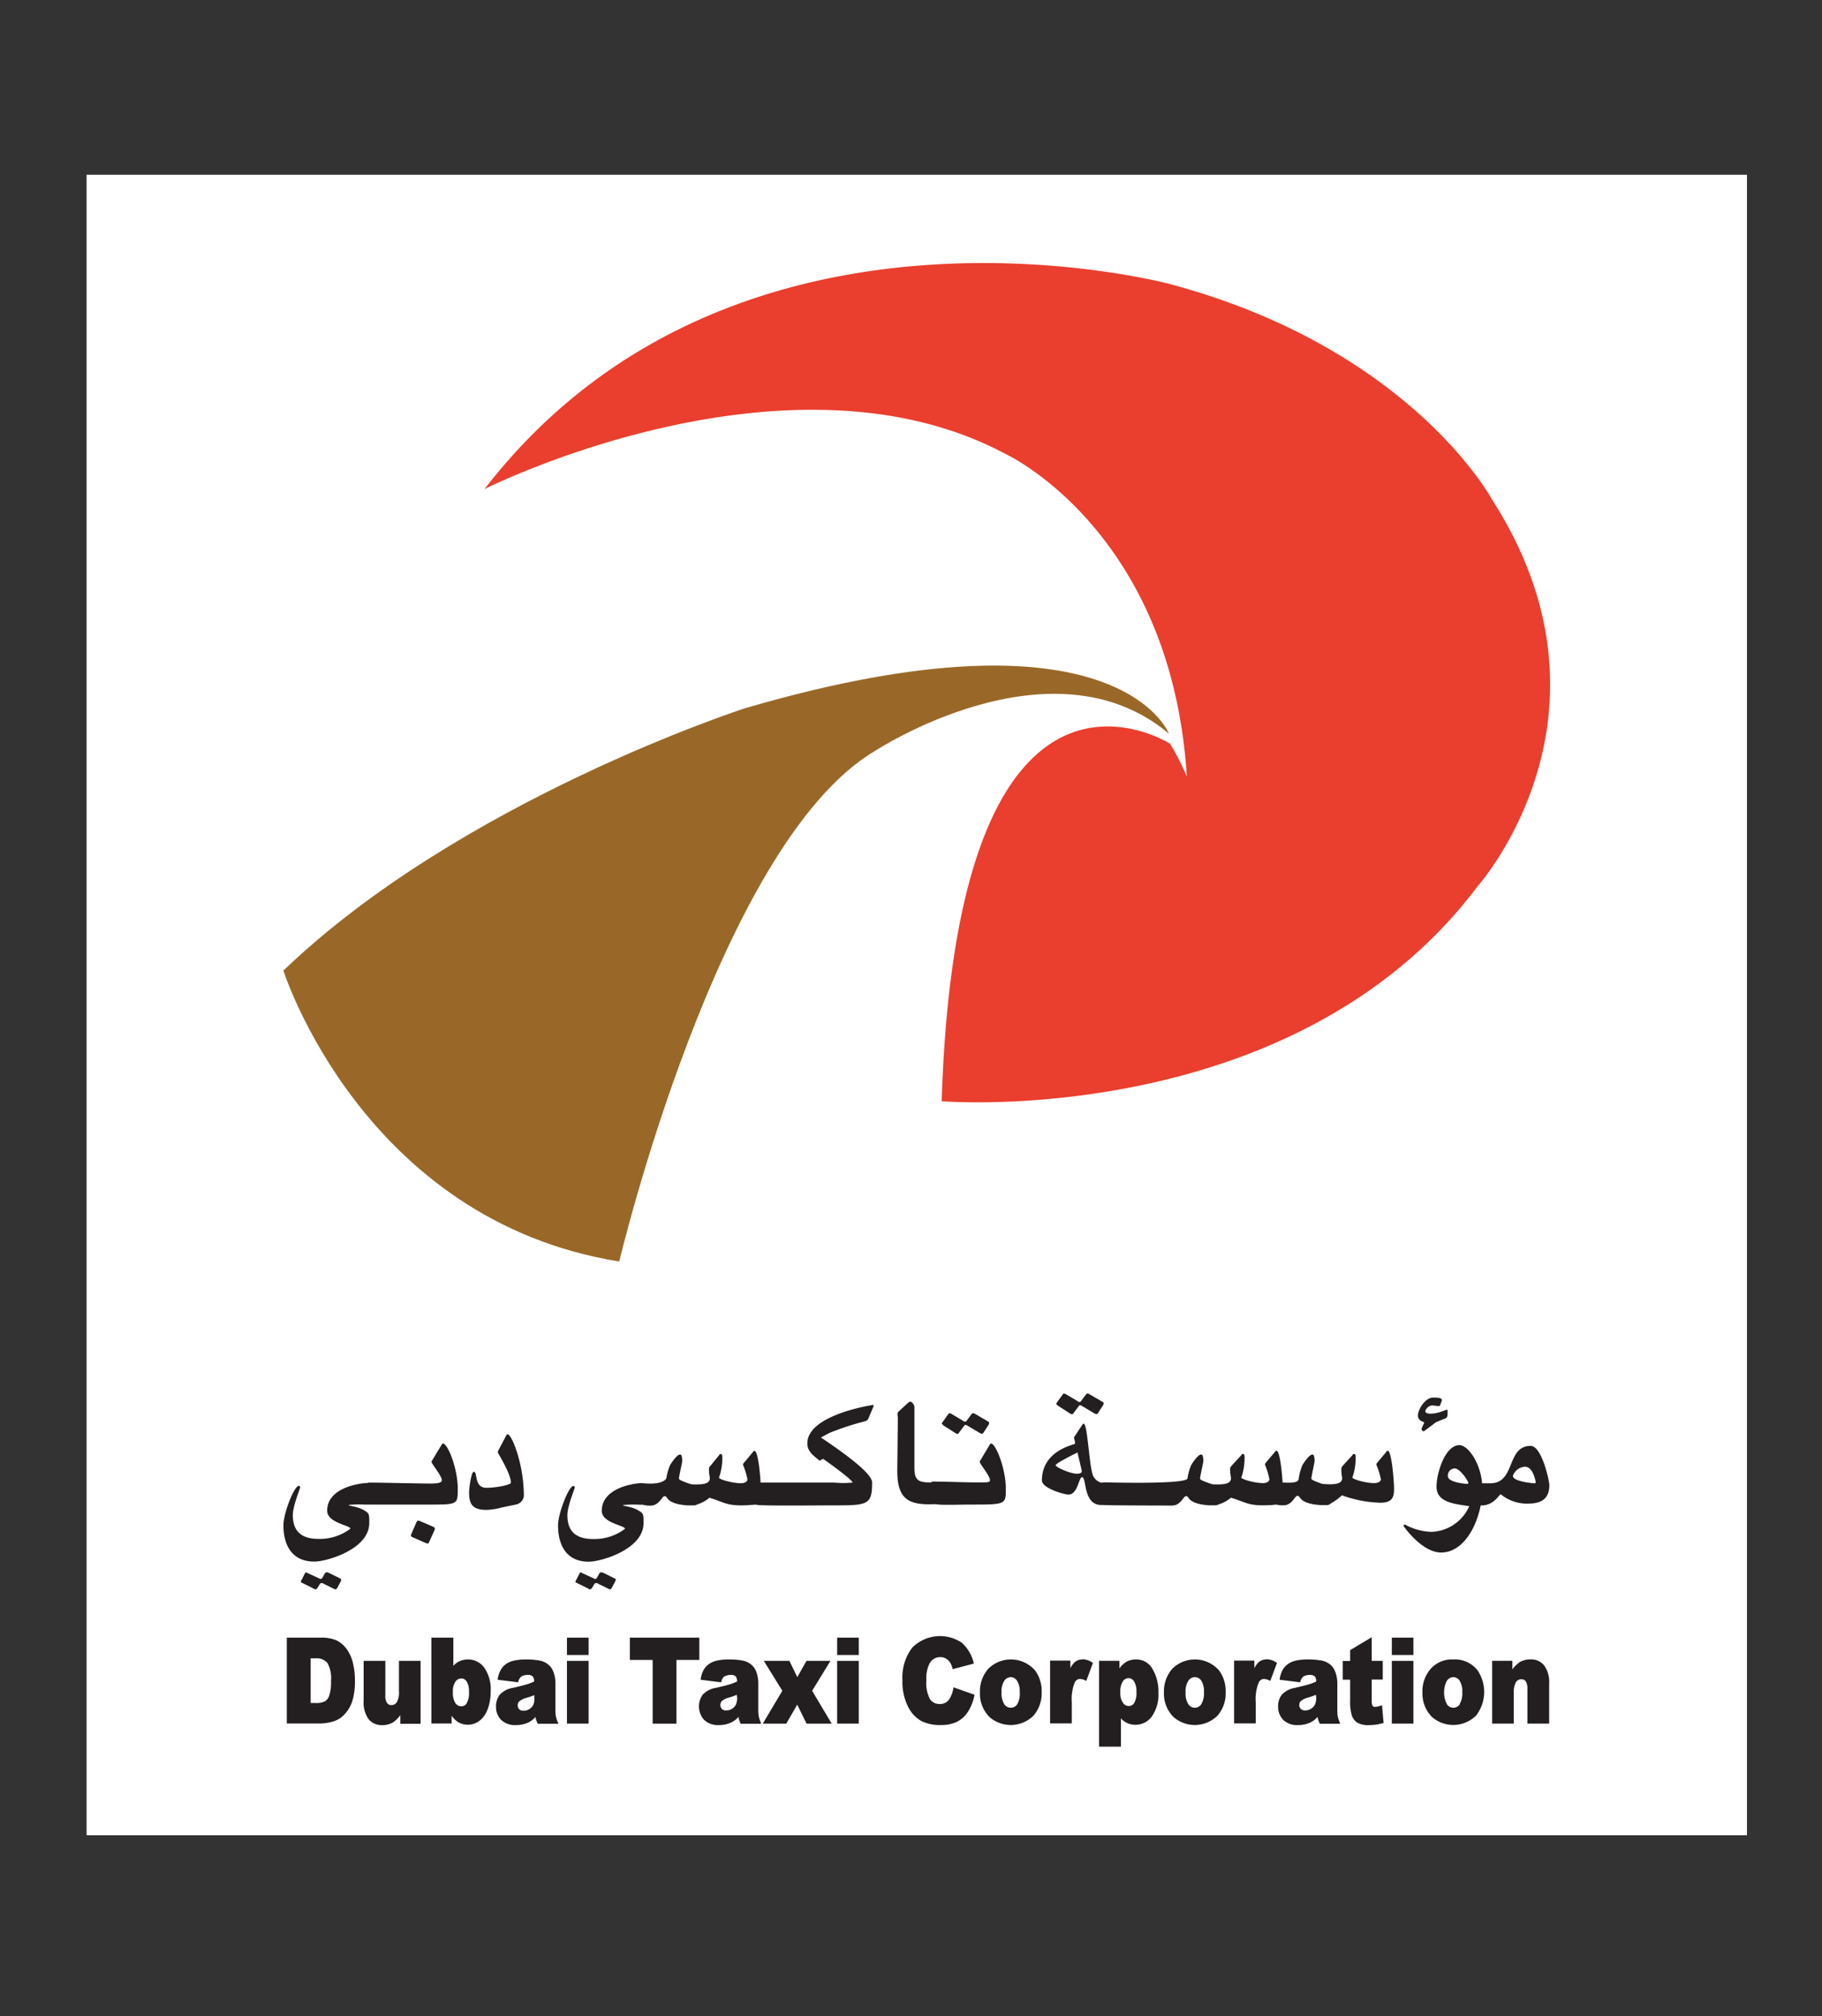
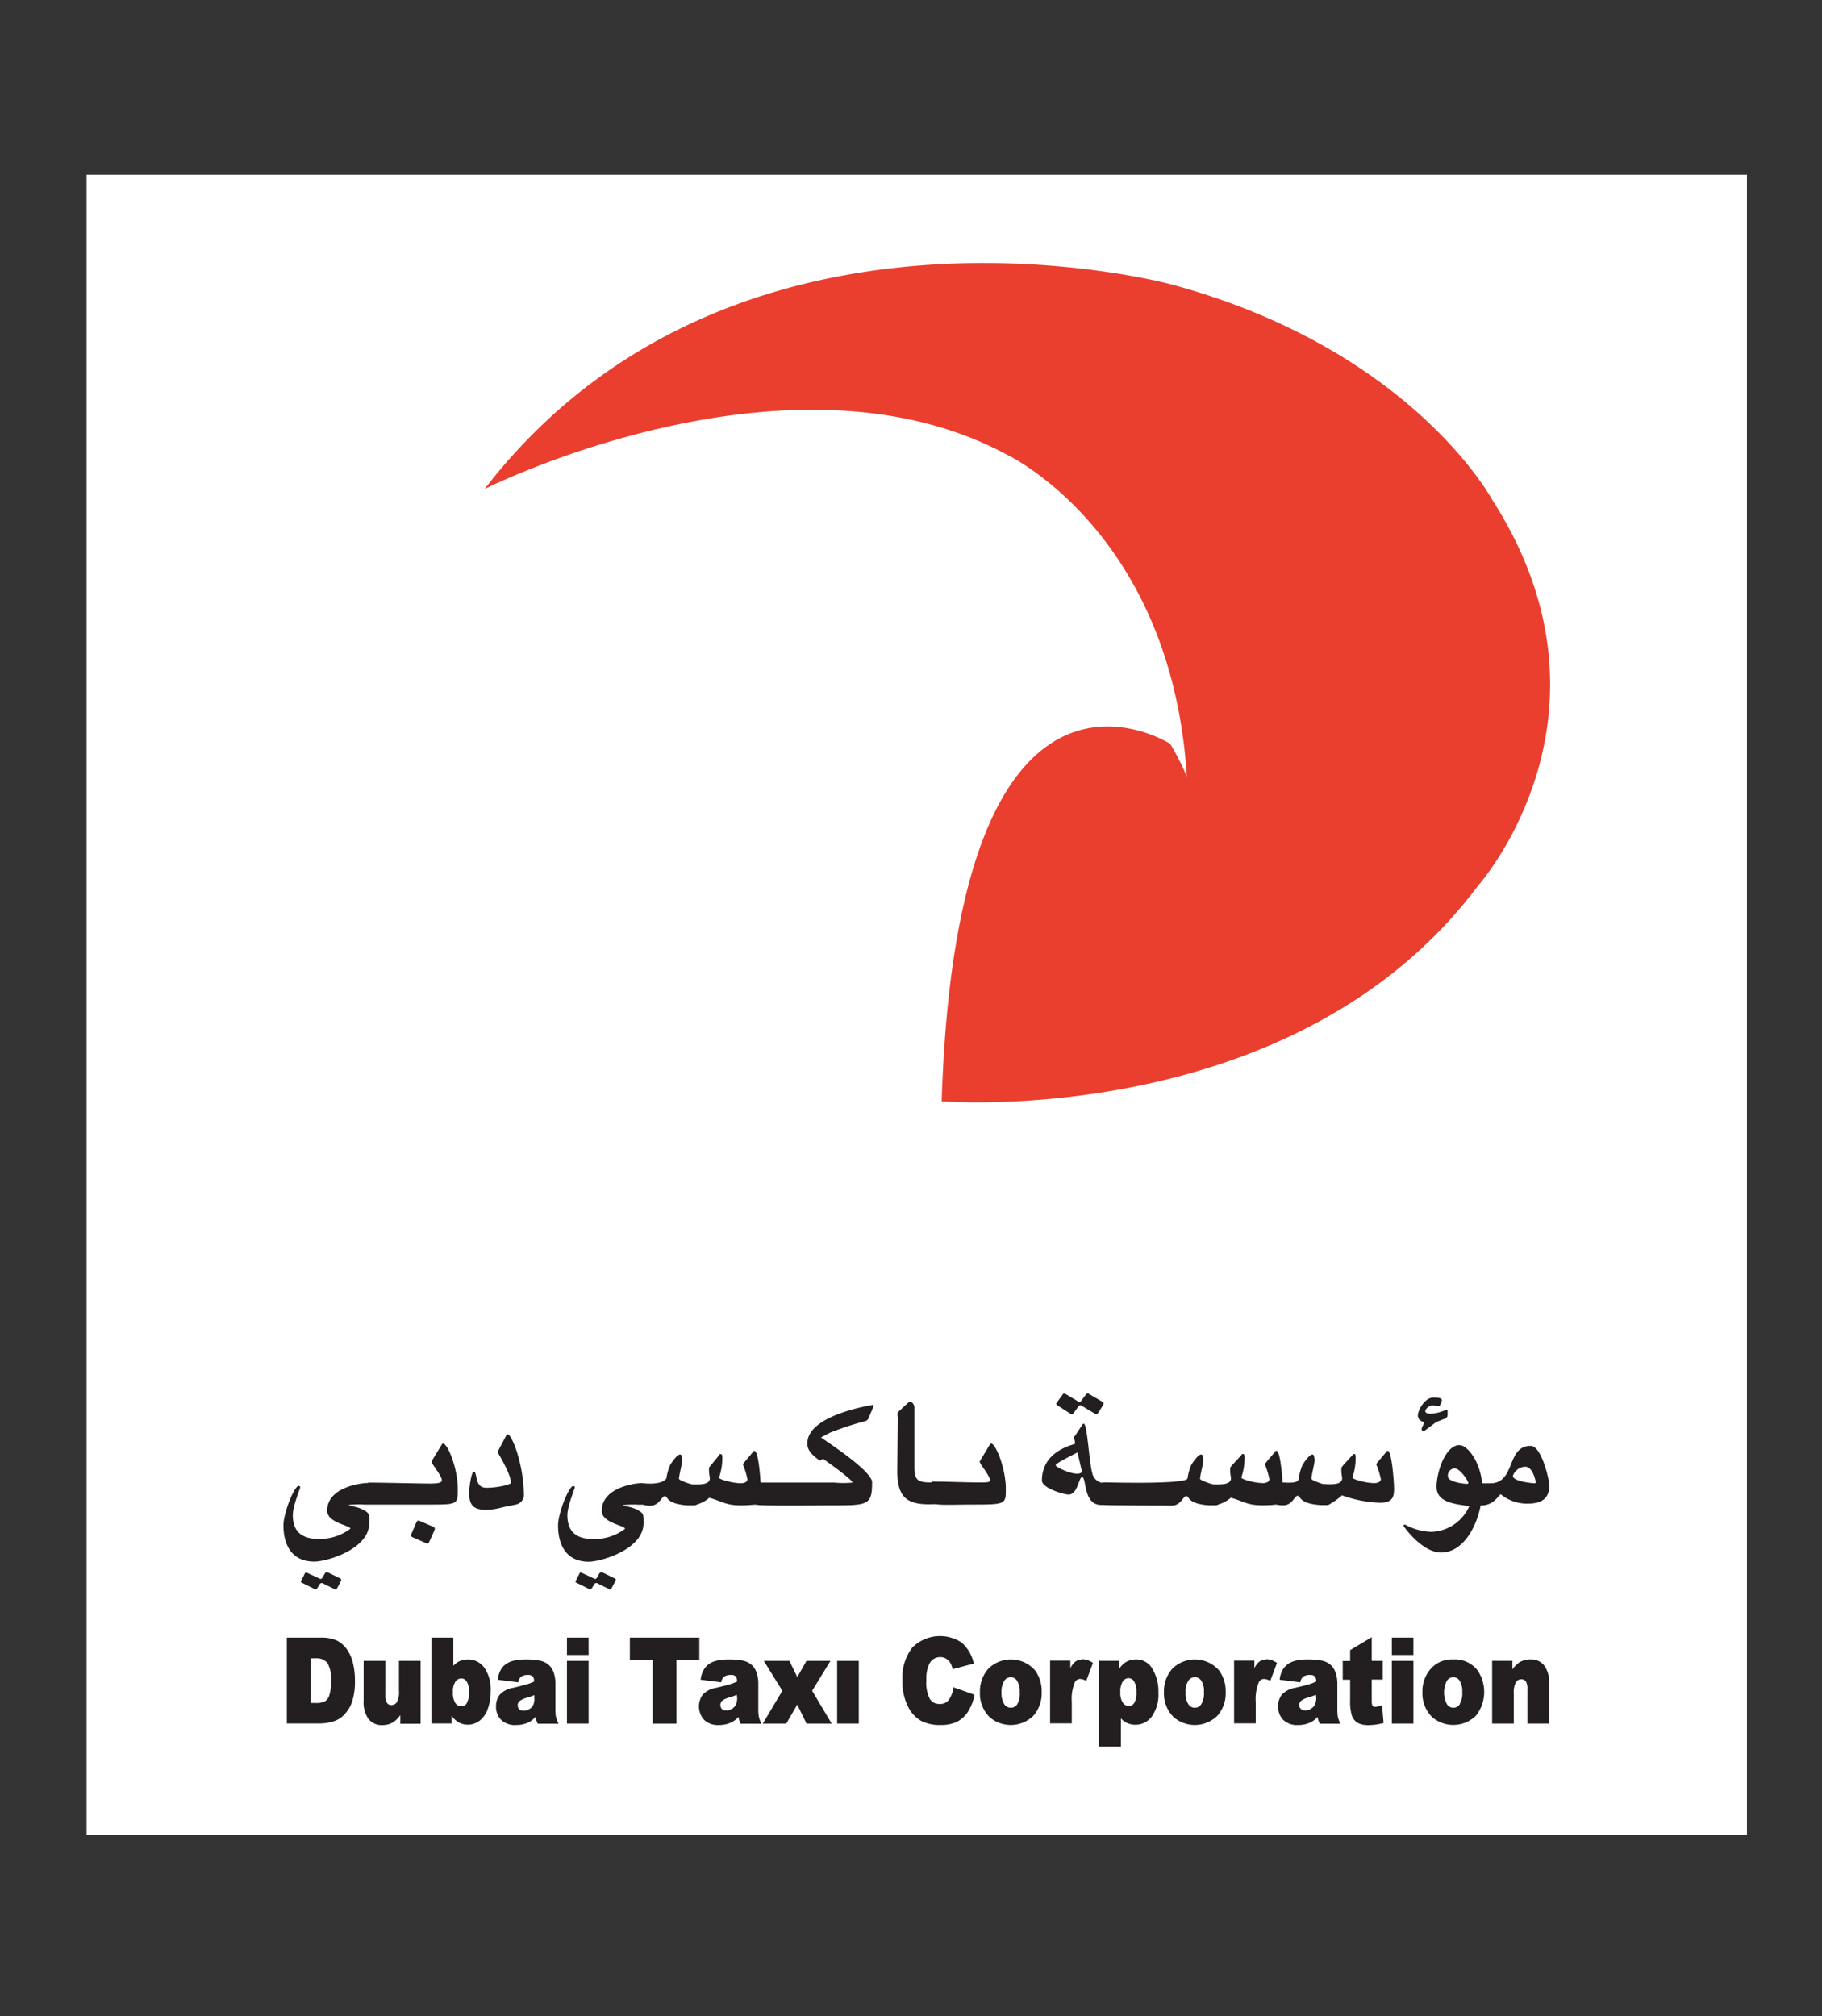
<svg xmlns="http://www.w3.org/2000/svg" id="Layer_1" data-name="Layer 1" viewBox="0 0 297.17 328.82">
  <rect x="0" y="0" width="297.17" height="328.82" fill="#333333" stroke="none" />
  <defs>
    <style>.cls-1{fill:#fff;}.cls-2{fill:#996828;}.cls-3{fill:#ea3e2e;}.cls-4{fill:#231f20;}</style>
  </defs>
  <title>dubai-taxi-corporation</title>
  <rect class="cls-1" x="14.12" y="28.5" width="270.81" height="270.81" />
-   <path class="cls-2" d="M190.63,119.61s-8.39-21.87-69.12-4.1c0,0-46.28,14.94-75.29,42.78,0,0,12.89,40.71,54.78,47.45,0,0,16.11-68,41.6-83.2,0,0,28.81-19,48-2.93" />
  <path class="cls-3" d="M193.57,126.65a41,41,0,0,0-2.71-5.34S156.12,99,153.59,179.6c0,0,57.56,4.76,87.43-35.09,0,0,24.91-27.83,2.36-63,0,0-13.19-24.61-52.45-35.15,0,0-71.18-19.33-111.9,33.4,0,0,49.51-24.91,85.25-5.58,0,0,26.8,12.6,29.29,52.45" />
  <path class="cls-4" d="M232.29,232c.06-.07-.09.21-.09.21l-.34.78a.4.4,0,0,0,.37.44l.43-.32,1.58-1.18,1.15-.46c.47-.17.71-.24.71-.83l0-.72-.18,0-.53.19a6.25,6.25,0,0,1-2,.45c-.22,0-.93,0-.93-.43a1.34,1.34,0,0,1,1.14-.92l1.15.12c.16-.09.43-.95.43-.95,0-.45-.84-.45-1.41-.45-1.4,0-2.51,2.07-2.51,2.9s.73,1,1,1.12" />
-   <path class="cls-4" d="M153.88,232.48l1.93,1.23a.77.77,0,0,0,.36.15.31.31,0,0,0,.23-.18l.85-1.15a.32.32,0,0,1,.23-.14.94.94,0,0,1,.42.19l1.91,1.13a.78.78,0,0,0,.34.12.31.31,0,0,0,.27-.2l.77-1.18a.75.75,0,0,0,.14-.41c0-.12-.14-.18-.23-.24L159,230.57a.45.45,0,0,0-.29-.08c-.15,0-.23.11-.32.23l-.68.92c-.08.11-.17.22-.29.22a.84.84,0,0,1-.44-.2l-1.79-1.06a.72.72,0,0,0-.32-.11c-.12,0-.21.13-.27.23l-.84,1.17c-.06.1-.15.15-.15.24s.18.26.29.35" />
  <path class="cls-4" d="M100.18,257.39l-1.78-.88a1.62,1.62,0,0,0-.3-.09.43.43,0,0,0-.36.21l-.34.62c-.06.11-.18.26-.29.26a.4.4,0,0,1-.21-.06L95,256.57c-.12-.06-.18-.12-.3-.12s-.17.15-.22.24l-.48.94c0,.08-.15.2-.15.28a.23.23,0,0,0,.15.21l1.91.94a.63.63,0,0,0,.32.15c.15,0,.26-.15.35-.27l.35-.58a.42.42,0,0,1,.3-.18.71.71,0,0,1,.41.15l1.55.76c.09,0,.15.12.27.12a.41.41,0,0,0,.32-.24l.56-1.06a.69.69,0,0,0,.09-.34c0-.09-.15-.12-.24-.18" />
  <path class="cls-4" d="M142.28,229.15s-10.6,1.58-10.6,6.24c0,1.36,1,2,2,2.83l.56-.3c2.47,1.73,4.81,3.54,4.81,3.87a14.94,14.94,0,0,1-3,0l-12,0c-.11-2.05-.47-5.17-1-5.17-.12,0-.19.11-.26.21l-1.31,1.57c-.13.16-.3.3-.3.48a12.76,12.76,0,0,1,.73,2.38c0,.46-.58.64-1.05.64-1.44,0-3.59-.64-3.59-.91a9.66,9.66,0,0,0,.54-3.28c0-.24,0-.56-.27-.56s-.18.11-.27.2L116,238.91c-.15.19-.36.36-.36.59a5.76,5.76,0,0,0,.09,1.24c.35,1.44-1.41,1.38-2.92,1.34l-.48-.14c-.82-.3-1.59-.57-1.59-.8,0-.4.62-3,.53-2.92a3,3,0,0,0-.11-.83c-.42-.82-1.85,1.52-1.85,1.52a8.39,8.39,0,0,0-.62,2.18s-.43,1.19-4,.79c-1.18,0-6.54.73-6.54,4.52,0,2,3.79,2.38,3.79,2.93a8.22,8.22,0,0,1-5.2,1.67c-3.38,0-4.2-1.84-4.2-3.9,0-1.46,1.21-4.34,1.21-4.49a.24.24,0,0,0-.24-.26c-.73,0-2.49,4.43-2.49,6.43,0,3.28,1.41,5.92,5,5.92,2,0,8.94-2,8.94-6.3,0-1.53,0-1.59-1-2.15s-2.37-.61-2.37-.79a16.37,16.37,0,0,1,2.58-.06h.67a4,4,0,0,0,1.27.15c1.79,0,1.94-2.38,2.7-1.24.51.79,1.85,1.1,3.29,1.2.06,0,.1,0,.17,0l.33,0,.55,0a1,1,0,0,0,.55-.15,5.55,5.55,0,0,0,2-1.09c2.52.74,2.79,1.39,6.26,1.21l1.25-.09.42.06c1.38.15,10.07.06,12,.06,5.92,0,6.61,0,6.61-3.76,0-1.7-6.26-5.9-8.34-7.31.56-.29,1.12-.64,1.71-.88,5.57-2.13,5.71-1.46,6.07-2.32l.73-1.73a.9.9,0,0,0,.08-.25c0-.13-.14-.15-.25-.15" />
  <path class="cls-4" d="M161.61,235.43c-.08,0-.15.15-.21.23L160,238c-.08.15-.2.27-.2.42,0,.32,1.67,2.28,1.67,3,0,.35-.5.35-1.82.35-2,0-4.86-.12-7-.14h-.58a.16.16,0,0,0-.16.14l-.16,0c-2.05,0-2.61-.42-2.61-2.43v-9.86c0-.32-.35-.88-.68-.88-.17,0-.34.17-.47.29l-1.44,1.33c-.29.26-.11.73-.11,1.12l-.09,8.29c-.06,4.81,1.7,5.87,6.05,5.69l.22,0c1.12.18,3.41.06,6.11.06,5.35,0,5.32-.09,5.32-2.58,0-3.25-1.62-7.39-2.44-7.39" />
  <path class="cls-4" d="M226.35,236.6a.34.34,0,0,0-.26.21l-1.32,1.57c-.11.16-.29.3-.29.48a12.64,12.64,0,0,1,.74,2.38c0,.46-.6.64-1.07.64-1.43,0-3.57-.64-3.57-.91a9.83,9.83,0,0,0,.53-3.28c0-.24,0-.56-.27-.56s-.18.11-.26.2l-1.45,1.58c-.14.19-.35.36-.35.59a6.46,6.46,0,0,0,.08,1.24c.37,1.48-1.57,1.38-3.11,1.28l-.28-.08c-.82-.3-1.58-.57-1.58-.8,0-.4.61-3,.52-2.92a2.72,2.72,0,0,0-.12-.83c-.4-.82-1.85,1.52-1.85,1.52a8.81,8.81,0,0,0-.61,2.18c0,.84-1.4.74-2.64.69-.12-2.05-.48-5.18-1-5.18a.33.33,0,0,0-.26.21l-1.33,1.57c-.11.16-.28.3-.28.48a12.89,12.89,0,0,1,.72,2.38c0,.46-.58.64-1,.64-1.44,0-3.58-.64-3.58-.91a9.83,9.83,0,0,0,.53-3.28c0-.24,0-.56-.27-.56s-.17.11-.26.2L201,238.91c-.15.19-.36.36-.36.59a5.76,5.76,0,0,0,.09,1.24c.35,1.44-1.42,1.38-2.93,1.34l-.47-.14c-.83-.3-1.6-.57-1.6-.8,0-.4.63-3,.54-2.92a2.72,2.72,0,0,0-.12-.83c-.42-.82-1.85,1.52-1.85,1.52a8.4,8.4,0,0,0-.61,2.18c0,1-12,.7-13.36.67a2.7,2.7,0,0,0-.68.06,2.08,2.08,0,0,1-1.29-1c-.71-1.09-.94-8.63-1.61-8.63-.12,0-.18.12-.24.2l-1.17,1.77a.48.48,0,0,0-.15.29c0,.38.15.38.15,1,0,.17-5.4,1-5.4,6,0,1.27,3.62,2.3,4.35,2.3,1.49,0,1.67-2.84,2.19-2.84.81,0,.1,4.77,3.37,4.53.36.09,11,.1,11.31.1,1.8,0,1.94-2.38,2.7-1.24.52.79,1.86,1.1,3.29,1.2.06,0,.11,0,.18,0l.32,0,.56,0a1,1,0,0,0,.55-.15,5.55,5.55,0,0,0,2-1.09c2.52.74,2.79,1.39,6.25,1.21.32,0,.75-.05,1.15-.09a4.47,4.47,0,0,0,1.17.12c1.78,0,1.93-2.38,2.7-1.24.52.79,1.85,1.1,3.29,1.2.06,0,.11,0,.17,0h.88a.85.85,0,0,0,.64-.23,10.16,10.16,0,0,0,1.87-1.36,19.69,19.69,0,0,0,6.26,1.21c2.06,0,2.23-1.06,2.23-2.29C227.35,241.14,226.94,236.6,226.35,236.6Zm-50.68,3.75c-1.15,0-3.49-1.08-3.49-1.38s2.26-1.43,3.56-2.09l.61,2.62a2.29,2.29,0,0,1,.09.44C176.44,240.27,176,240.35,175.67,240.35Z" />
  <path class="cls-4" d="M55.41,257.39l-1.8-.88a1.35,1.35,0,0,0-.29-.09.39.39,0,0,0-.35.21l-.35.62c-.07.11-.19.26-.3.26a.43.43,0,0,1-.2-.06l-1.91-.88c-.12-.06-.17-.12-.29-.12s-.18.15-.24.24l-.46.94a.64.64,0,0,0-.15.28.23.23,0,0,0,.15.21l1.9.94a.67.67,0,0,0,.33.15c.14,0,.26-.15.35-.27l.35-.58a.38.38,0,0,1,.28-.18.69.69,0,0,1,.42.15l1.55.76c.09,0,.16.12.27.12A.41.41,0,0,0,55,259l.56-1.06a.82.82,0,0,0,.09-.34c0-.09-.15-.12-.23-.18" />
  <path class="cls-4" d="M172.57,229.27l1.93,1.24a.76.76,0,0,0,.35.14.3.3,0,0,0,.23-.17l.86-1.15a.3.3,0,0,1,.24-.15c.14,0,.28.12.4.18l1.91,1.15a.79.79,0,0,0,.35.11c.12,0,.2-.09.27-.2l.75-1.17a.66.66,0,0,0,.15-.42c0-.12-.15-.17-.23-.23l-2.12-1.23a.39.39,0,0,0-.28-.09.39.39,0,0,0-.32.23l-.68.91c-.1.12-.18.24-.3.24s-.29-.12-.44-.22l-1.78-1.05a.72.72,0,0,0-.33-.11c-.11,0-.21.14-.26.23l-.86,1.18c0,.09-.14.14-.14.23s.17.26.3.35" />
  <path class="cls-4" d="M72.21,235.43c-.09,0-.14.15-.2.23L70.59,238c-.08.15-.2.27-.2.42,0,.32,1.68,2.28,1.68,3,0,.35-.51.53-1.82.53-2.18,0-7.74-.15-9.91-.15a.64.64,0,0,0-.38.06h0c-1.08,0-6.6.68-6.6,4.52,0,2,3.79,2.38,3.79,2.93a8.22,8.22,0,0,1-5.2,1.67c-3.37,0-4.19-1.84-4.19-3.9,0-1.46,1.2-4.34,1.2-4.49a.24.24,0,0,0-.23-.26c-.74,0-2.5,4.43-2.5,6.43,0,3.28,1.41,5.92,5.05,5.92,2,0,8.95-2,8.95-6.3,0-1.53,0-1.59-1-2.15s-2.37-.61-2.37-.79a16.3,16.3,0,0,1,2.58-.06h2.09c1,0,5.8,0,7.82,0,5.33,0,5.31.09,5.31-2.58,0-3.29-1.62-7.39-2.44-7.39" />
  <path class="cls-4" d="M82.8,233.92c-.18,0-.26.27-.35.42l-1.15,2.17a1,1,0,0,0-.11.36c0,.11,2.14,3.45,2.14,4.95,0,.32-2.23.82-4,.82-2.06,0-1.38-2.61-2.06-2.61-.42,0-.76,2.82-.76,3.31,0,2.09.62,2.91,2.91,2.91a11.67,11.67,0,0,0,2.49-.41l2.26-.47A1.61,1.61,0,0,0,85.44,244c0-5.34-2-10.08-2.64-10.08" />
  <path class="cls-4" d="M70.66,249l-2.12-.91a.86.86,0,0,0-.35-.09c-.15,0-.23.18-.3.33l-.78,1.81a.81.81,0,0,0-.09.29c0,.13.18.24.3.29l2.1.92a.79.79,0,0,0,.35.09c.1,0,.18-.12.21-.21l.85-1.88a.73.73,0,0,0,.09-.35c0-.12-.14-.23-.26-.29" />
  <path class="cls-4" d="M251.86,271.63a2.7,2.7,0,0,0-2.22-1,3.54,3.54,0,0,0-1.77.44,5.16,5.16,0,0,0-1.2,1.19v-1.4h-3.3v10.24h3.53v-4.92a3.42,3.42,0,0,1,.35-1.83,1,1,0,0,1,.86-.48.88.88,0,0,1,.75.34,2.27,2.27,0,0,1,.26,1.26v5.63h3.55v-6.48a4.71,4.71,0,0,0-.81-3" />
  <path class="cls-4" d="M241,272.43a4.67,4.67,0,0,0-4-1.79,4.59,4.59,0,0,0-3.65,1.53A5.53,5.53,0,0,0,232,276a5.42,5.42,0,0,0,1.6,4.06,5.29,5.29,0,0,0,7.14-.26,6.27,6.27,0,0,0,.25-7.38Zm-2.89,5.49a1.25,1.25,0,0,1-2.13,0,4.24,4.24,0,0,1,0-3.8,1.3,1.3,0,0,1,1.09-.59,1.24,1.24,0,0,1,1,.58,3.25,3.25,0,0,1,.43,1.86A3.42,3.42,0,0,1,238.07,277.92Z" />
  <rect class="cls-4" x="227.01" y="270.87" width="3.52" height="10.23" />
  <rect class="cls-4" x="227.01" y="267.08" width="3.52" height="2.83" />
  <path class="cls-4" d="M225.28,278.14a3,3,0,0,1-1,.23.44.44,0,0,1-.46-.25,2.26,2.26,0,0,1-.09-.79v-3.41h1.8v-3.05h-1.8V267l-.18.12-3.34,2v1.77H219v3.05h1.21v3.39a7.81,7.81,0,0,0,.28,2.46,2.33,2.33,0,0,0,.9,1.17,3.69,3.69,0,0,0,1.88.39,9.28,9.28,0,0,0,2.3-.32l.1,0-.26-2.9Z" />
  <path class="cls-4" d="M218.52,280.93a5.44,5.44,0,0,1-.33-1,7.16,7.16,0,0,1-.07-1.08v-4.41a5,5,0,0,0-.25-1.52,3.06,3.06,0,0,0-.68-1.24,3.14,3.14,0,0,0-1.55-.84,11.9,11.9,0,0,0-2.39-.2,8.72,8.72,0,0,0-1.74.16,3.88,3.88,0,0,0-1.27.47,3.3,3.3,0,0,0-1,1,4.67,4.67,0,0,0-.52,1.55l0,.13,3.36.42,0-.1a1.69,1.69,0,0,1,.47-.82,1.92,1.92,0,0,1,1.13-.28,1,1,0,0,1,.78.25,1.34,1.34,0,0,1,.22.82,9.38,9.38,0,0,1-1.07.42c-.36.12-1.16.32-2.39.61a3.81,3.81,0,0,0-2.17,1.13,3.1,3.1,0,0,0-.59,1.95,3.05,3.05,0,0,0,.82,2.13,3.24,3.24,0,0,0,2.41.86,4.67,4.67,0,0,0,2.07-.44,3.77,3.77,0,0,0,1.14-.89,4,4,0,0,0,.08.42,5.3,5.3,0,0,0,.25.61l0,.08h3.33Zm-3.84-4.08a2.72,2.72,0,0,1-.19,1.1,1.64,1.64,0,0,1-.63.71,1.66,1.66,0,0,1-1,.29.9.9,0,0,1-.7-.25.83.83,0,0,1-.24-.65.87.87,0,0,1,.24-.62,3,3,0,0,1,1.21-.58c.43-.13.84-.28,1.26-.44Z" />
  <path class="cls-4" d="M206.54,270.64a1.86,1.86,0,0,0-1.23.43,3.42,3.42,0,0,0-.72,1v-1.24h-3.31v10.24h3.53v-3.48a7.08,7.08,0,0,1,.5-3.21.94.94,0,0,1,.89-.56,2.27,2.27,0,0,1,.87.26l.11.07,1.1-2.95-.09-.05a3.06,3.06,0,0,0-1.65-.55" />
  <path class="cls-4" d="M198.83,272.43a5.23,5.23,0,0,0-7.64-.26,5.57,5.57,0,0,0-1.35,3.84,5.36,5.36,0,0,0,1.61,4.06,5.27,5.27,0,0,0,7.12-.26,5.54,5.54,0,0,0,1.34-3.85A5.72,5.72,0,0,0,198.83,272.43Zm-2.89,5.49a1.25,1.25,0,0,1-2.13,0,3.24,3.24,0,0,1-.44-1.9,3.16,3.16,0,0,1,.45-1.9,1.27,1.27,0,0,1,1.07-.59,1.24,1.24,0,0,1,1.05.58,3.33,3.33,0,0,1,.43,1.86A3.5,3.5,0,0,1,195.94,277.92Z" />
  <path class="cls-4" d="M188,272.24a3,3,0,0,0-2.76-1.6,3.19,3.19,0,0,0-1.66.46,4.29,4.29,0,0,0-1,1v-1.24h-3.32v14h3.56v-4.61a3.19,3.19,0,0,0,.94.72,3.23,3.23,0,0,0,1.43.32,3.27,3.27,0,0,0,2.69-1.37,6.21,6.21,0,0,0,1.06-3.87A7.15,7.15,0,0,0,188,272.24ZM185,277.72a1,1,0,0,1-.86.51,1.14,1.14,0,0,1-1-.54,2.74,2.74,0,0,1-.41-1.68,3.07,3.07,0,0,1,.4-1.79,1.14,1.14,0,0,1,.95-.53,1.07,1.07,0,0,1,.89.53,3,3,0,0,1,.38,1.7A3.19,3.19,0,0,1,185,277.72Z" />
  <path class="cls-4" d="M176.53,270.64a1.86,1.86,0,0,0-1.23.43,3.42,3.42,0,0,0-.72,1v-1.24h-3.31v10.24h3.54v-3.48a7.11,7.11,0,0,1,.49-3.21.94.94,0,0,1,.89-.56,2.31,2.31,0,0,1,.87.26l.11.07,1.09-2.95-.08-.05a3.11,3.11,0,0,0-1.65-.55" />
  <path class="cls-4" d="M168.82,272.43a5.23,5.23,0,0,0-7.64-.26,5.57,5.57,0,0,0-1.35,3.84,5.39,5.39,0,0,0,1.6,4.06,5.28,5.28,0,0,0,7.13-.26A5.59,5.59,0,0,0,169.9,276,5.72,5.72,0,0,0,168.82,272.43Zm-2.89,5.49a1.26,1.26,0,0,1-2.14,0,3.32,3.32,0,0,1-.44-1.9,3.24,3.24,0,0,1,.45-1.9,1.3,1.3,0,0,1,1.08-.59,1.23,1.23,0,0,1,1,.58,3.16,3.16,0,0,1,.44,1.86A3.42,3.42,0,0,1,165.93,277.92Z" />
  <path class="cls-4" d="M155.49,275.31a4.45,4.45,0,0,1-.76,1.95,1.75,1.75,0,0,1-1.49.64,1.79,1.79,0,0,1-1.57-.8,5.75,5.75,0,0,1-.58-3.08,5.41,5.41,0,0,1,.49-2.66,1.93,1.93,0,0,1,1.79-1.1,1.71,1.71,0,0,1,.93.25,2,2,0,0,1,.71.71,3.11,3.11,0,0,1,.34.89l0,.12,3.46-.91,0-.11a6.4,6.4,0,0,0-1.94-3.3,6.39,6.39,0,0,0-8.09.81,8,8,0,0,0-1.59,5.33,8.94,8.94,0,0,0,.9,4.26,5.45,5.45,0,0,0,2.16,2.36,6.72,6.72,0,0,0,3.2.66,5.88,5.88,0,0,0,2.67-.54,4.73,4.73,0,0,0,1.76-1.63,7.81,7.81,0,0,0,1.05-2.67v-.1l-3.42-1.21Z" />
  <rect class="cls-4" x="136.54" y="270.87" width="3.53" height="10.23" />
-   <rect class="cls-4" x="136.54" y="267.08" width="3.53" height="2.83" />
  <polygon class="cls-4" points="135.45 270.87 131.54 270.87 130.04 273.52 128.75 270.87 124.57 270.87 124.69 271.05 127.6 275.75 124.41 281.11 128.24 281.11 130.03 278.01 131.55 281.11 135.65 281.11 132.46 275.75 135.45 270.87" />
  <path class="cls-4" d="M124.09,280.93a4.77,4.77,0,0,1-.33-1,5.87,5.87,0,0,1-.08-1.08v-4.41a5.28,5.28,0,0,0-.24-1.52,3,3,0,0,0-.69-1.24,3.06,3.06,0,0,0-1.55-.84,11.7,11.7,0,0,0-2.39-.2,8.55,8.55,0,0,0-1.73.16,3.71,3.71,0,0,0-1.27.47,3.09,3.09,0,0,0-1,1,4.26,4.26,0,0,0-.52,1.55l0,.13,3.35.42,0-.1a1.62,1.62,0,0,1,.45-.82,2,2,0,0,1,1.13-.28,1,1,0,0,1,.79.25,1.35,1.35,0,0,1,.21.82,8.71,8.71,0,0,1-1.07.42c-.35.12-1.15.32-2.37.61a3.71,3.71,0,0,0-2.18,1.13,3.29,3.29,0,0,0,.23,4.08,3.22,3.22,0,0,0,2.41.86,4.63,4.63,0,0,0,2.06-.44,3.93,3.93,0,0,0,1.15-.89,4,4,0,0,0,.08.42,3.94,3.94,0,0,0,.25.61l0,.08h3.34Zm-3.86-4.08a2.74,2.74,0,0,1-.18,1.1,1.61,1.61,0,0,1-.62.71,1.66,1.66,0,0,1-1,.29.91.91,0,0,1-.71-.25,1,1,0,0,1,0-1.27,3,3,0,0,1,1.21-.58c.43-.13.84-.28,1.24-.44Z" />
  <polygon class="cls-4" points="114.06 267.08 102.73 267.08 102.73 270.72 106.45 270.72 106.45 281.11 110.33 281.11 110.33 270.72 114.06 270.72 114.06 267.08" />
  <rect class="cls-4" x="92.47" y="270.87" width="3.53" height="10.23" />
  <rect class="cls-4" x="92.47" y="267.08" width="3.53" height="2.83" />
  <path class="cls-4" d="M91,280.93a6.56,6.56,0,0,1-.34-1,7.16,7.16,0,0,1-.07-1.08v-4.41a5.28,5.28,0,0,0-.24-1.52,3,3,0,0,0-.7-1.24,3.06,3.06,0,0,0-1.55-.84,11.59,11.59,0,0,0-2.38-.2,8.55,8.55,0,0,0-1.73.16,3.86,3.86,0,0,0-1.28.47,3.05,3.05,0,0,0-1,1,4.66,4.66,0,0,0-.53,1.55l0,.13,3.35.42,0-.1a1.62,1.62,0,0,1,.46-.82,1.92,1.92,0,0,1,1.13-.28,1,1,0,0,1,.78.25,1.23,1.23,0,0,1,.21.82,8,8,0,0,1-1.06.42c-.36.12-1.15.32-2.38.61a3.71,3.71,0,0,0-2.17,1.13,3.1,3.1,0,0,0-.6,1.95,3,3,0,0,0,.82,2.13,3.22,3.22,0,0,0,2.41.86,4.75,4.75,0,0,0,2.08-.44,3.87,3.87,0,0,0,1.13-.89c0,.18.06.32.09.42a3.14,3.14,0,0,0,.25.61l0,.08H91.1Zm-3.85-4.08A2.54,2.54,0,0,1,87,278a1.5,1.5,0,0,1-.62.71,1.66,1.66,0,0,1-1,.29.94.94,0,0,1-.71-.25.9.9,0,0,1-.23-.65.84.84,0,0,1,.25-.62,2.92,2.92,0,0,1,1.2-.58c.44-.13.85-.28,1.26-.44Z" />
  <path class="cls-4" d="M79,272a3.23,3.23,0,0,0-2.68-1.36,3.44,3.44,0,0,0-1.44.31,3.56,3.56,0,0,0-.94.73v-4.6H70.36v14h3.3v-1.26a3.88,3.88,0,0,0,1,1,3.06,3.06,0,0,0,1.64.46,3.18,3.18,0,0,0,1.91-.64,4.2,4.2,0,0,0,1.34-1.92,8.24,8.24,0,0,0,.48-2.92A6.12,6.12,0,0,0,79,272Zm-2.85,5.76a1,1,0,0,1-.89.51,1.13,1.13,0,0,1-1-.53,3.12,3.12,0,0,1-.39-1.78,2.86,2.86,0,0,1,.4-1.69,1.18,1.18,0,0,1,1-.53,1,1,0,0,1,.85.51,2.9,2.9,0,0,1,.37,1.67A3.19,3.19,0,0,1,76.12,277.76Z" />
  <path class="cls-4" d="M65.07,275.8a3.2,3.2,0,0,1-.35,1.81,1,1,0,0,1-.86.47.8.8,0,0,1-.73-.34,2.08,2.08,0,0,1-.28-1.26v-5.61H59.31v6.48a4.7,4.7,0,0,0,.79,3,2.73,2.73,0,0,0,2.22,1,3.34,3.34,0,0,0,1.78-.45,4.46,4.46,0,0,0,1.19-1.19v1.42H68.6V270.87H65.07Z" />
  <path class="cls-4" d="M57.59,271.34a6.39,6.39,0,0,0-.94-2.24A4.69,4.69,0,0,0,55,267.58a6.11,6.11,0,0,0-2.65-.5H46.78v14h5.54a7.53,7.53,0,0,0,2.21-.39,4,4,0,0,0,1.7-1.14,5.76,5.76,0,0,0,1.22-2.08,10.85,10.85,0,0,0,.44-3.46A11.76,11.76,0,0,0,57.59,271.34Zm-3.87,5.12a1.74,1.74,0,0,1-.71,1,3.16,3.16,0,0,1-1.56.28h-.78v-7.28h.79a2.28,2.28,0,0,1,1.94.75,5.1,5.1,0,0,1,.59,2.93A7.06,7.06,0,0,1,53.72,276.46Z" />
  <path class="cls-4" d="M249.65,235.81c-4,0-2.41,6.1-6.58,6.1h-1.34c-.29-3.39-2.31-6.22-3.7-6.22-2.31,0-3.73,4.49-3.73,6.78,0,2.6,3,2.81,5.34,3.17a7,7,0,0,1-6.19,4.19,9.53,9.53,0,0,1-4.31-1.2.22.22,0,0,0-.21.23c0,.09,3,4.34,6.11,4.34,3.4,0,5.69-3.78,6.46-7.68h.14c2.06,0,2.88-1.82,3.14-1.82a6.67,6.67,0,0,0,4.52,1.52c2.22,0,3.4-.91,3.4-3C252.7,241.49,251.47,235.81,249.65,235.81ZM239.32,242c-.58,0-3.17-.3-3.17-1.24a1.18,1.18,0,0,1,1.06-1.28c1,0,2.28,2.14,2.28,2.37A.16.16,0,0,1,239.32,242Zm11-.09c-.32,0-3.57-.29-3.57-1.21a2.22,2.22,0,0,1,2-1.49c1.32,0,1.73,2.47,1.73,2.49S250.44,241.91,250.35,241.91Z" />
</svg>